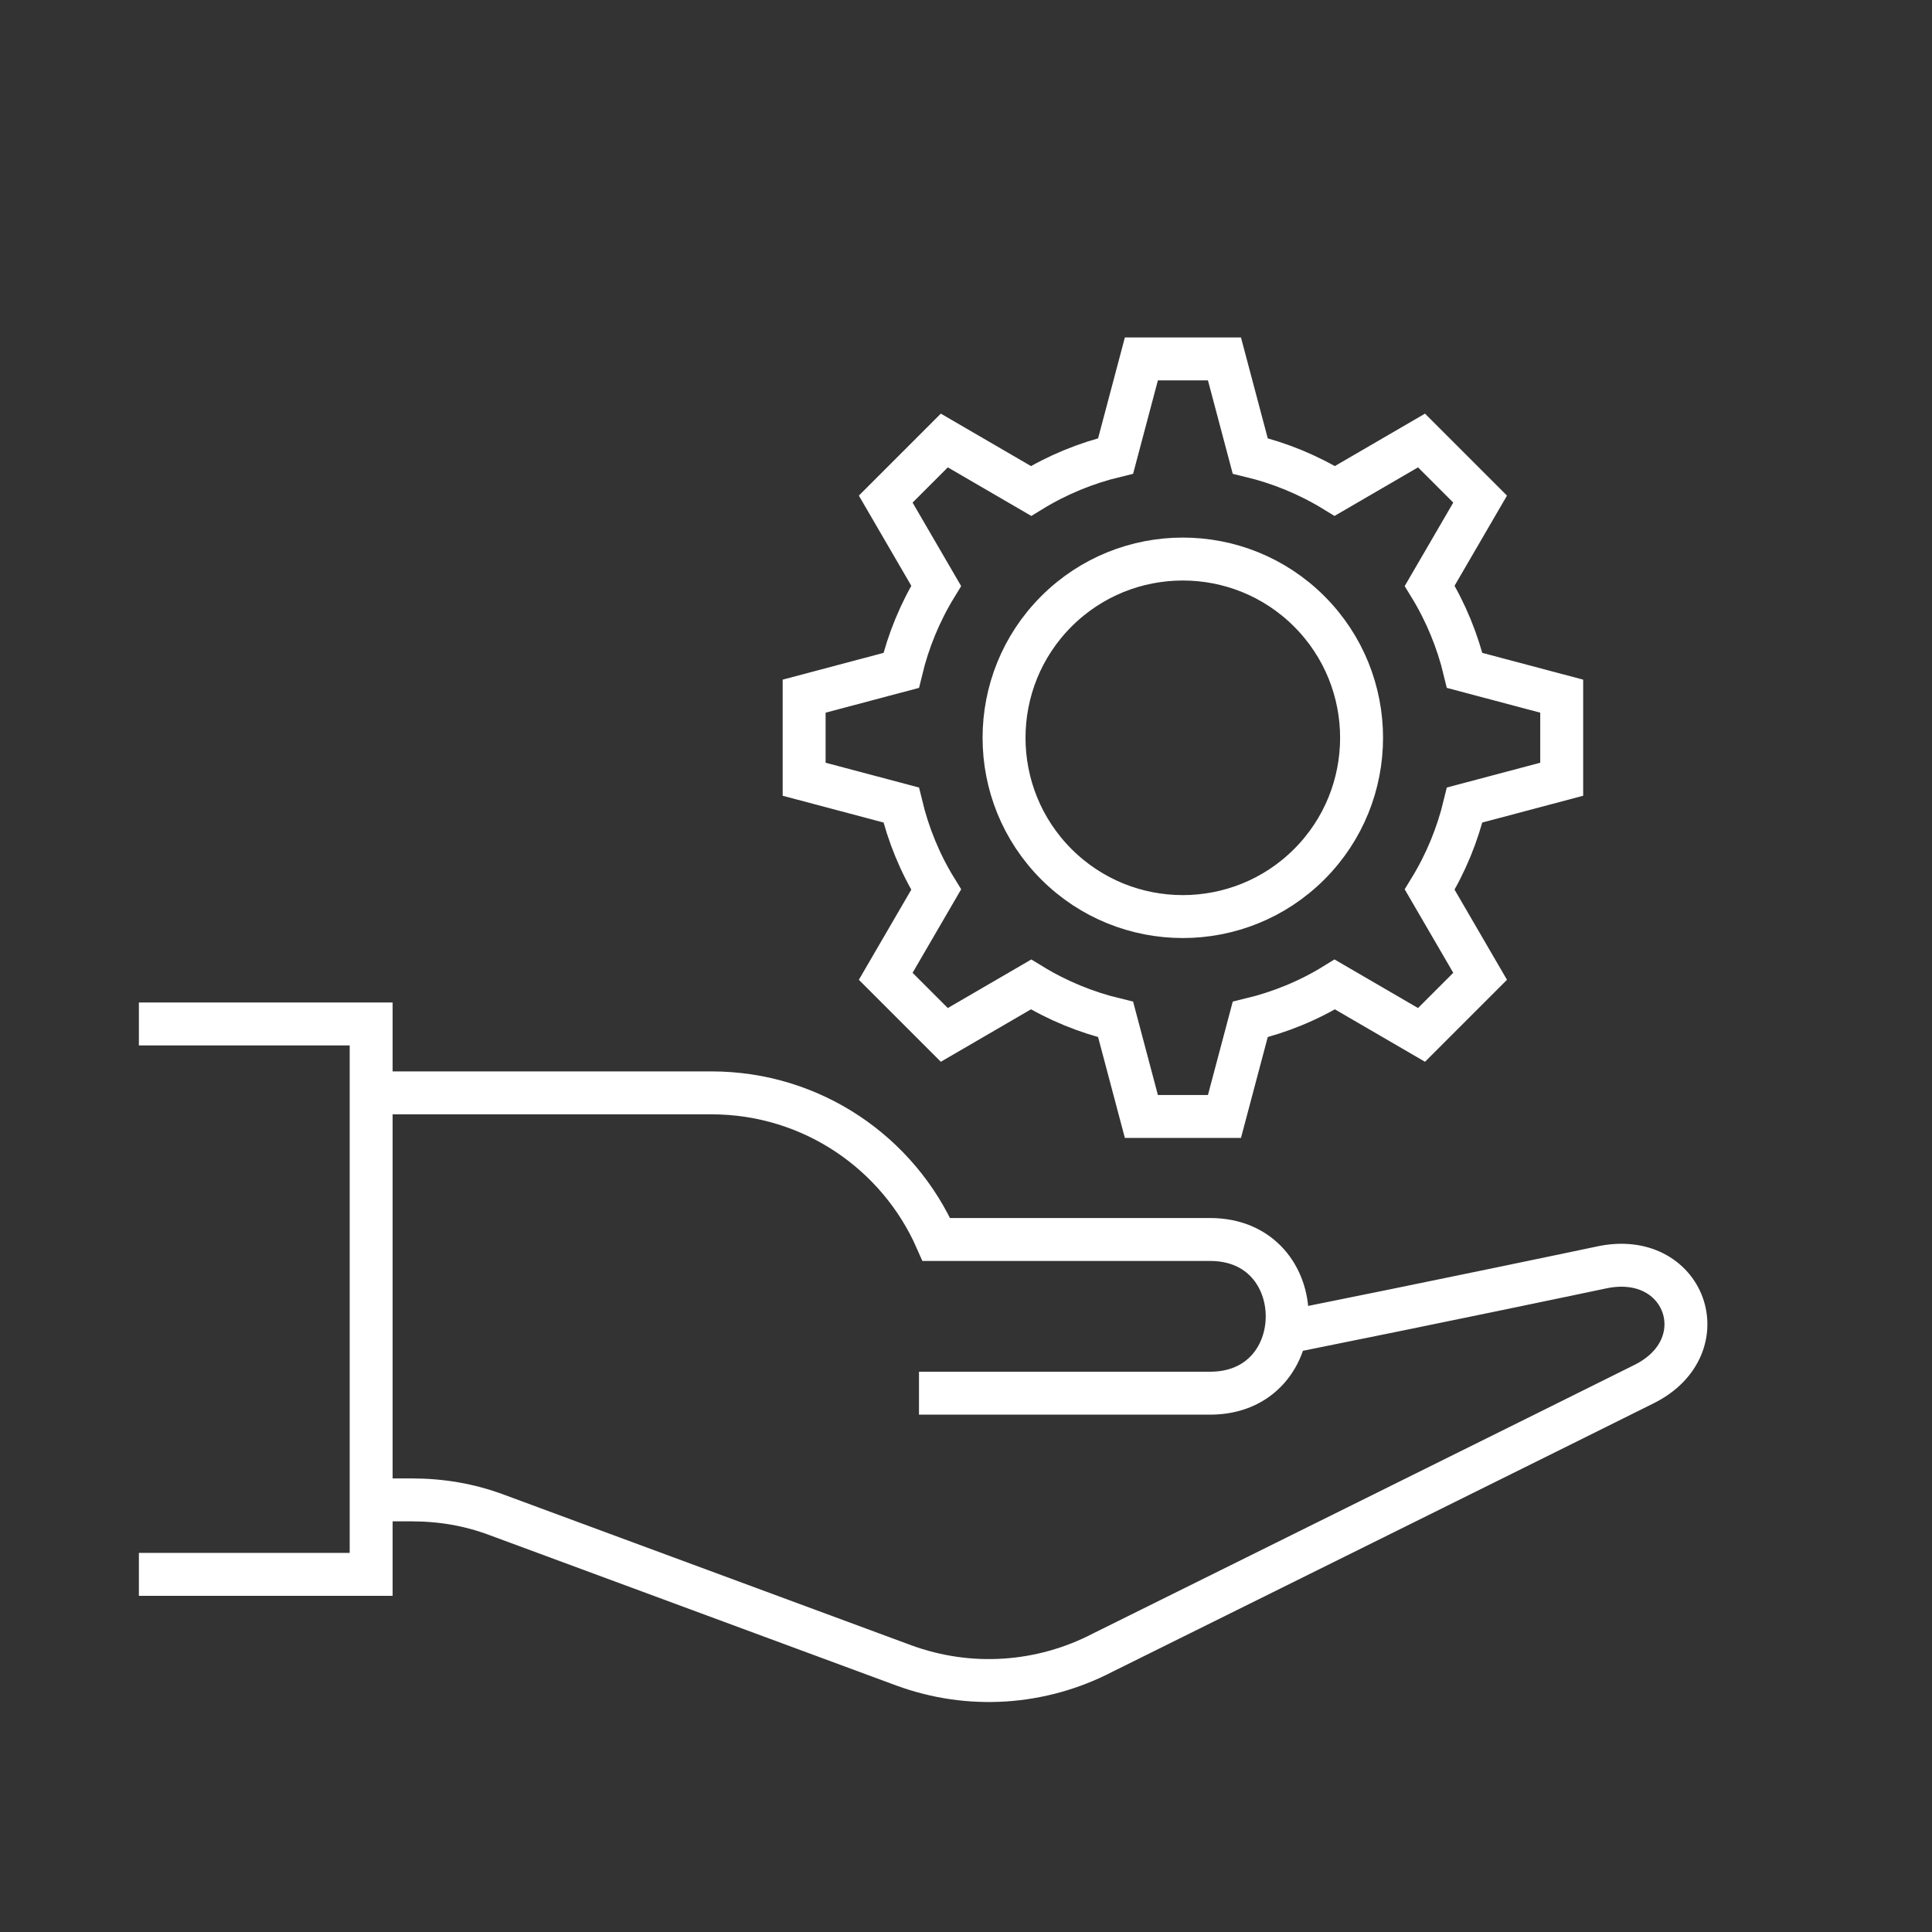
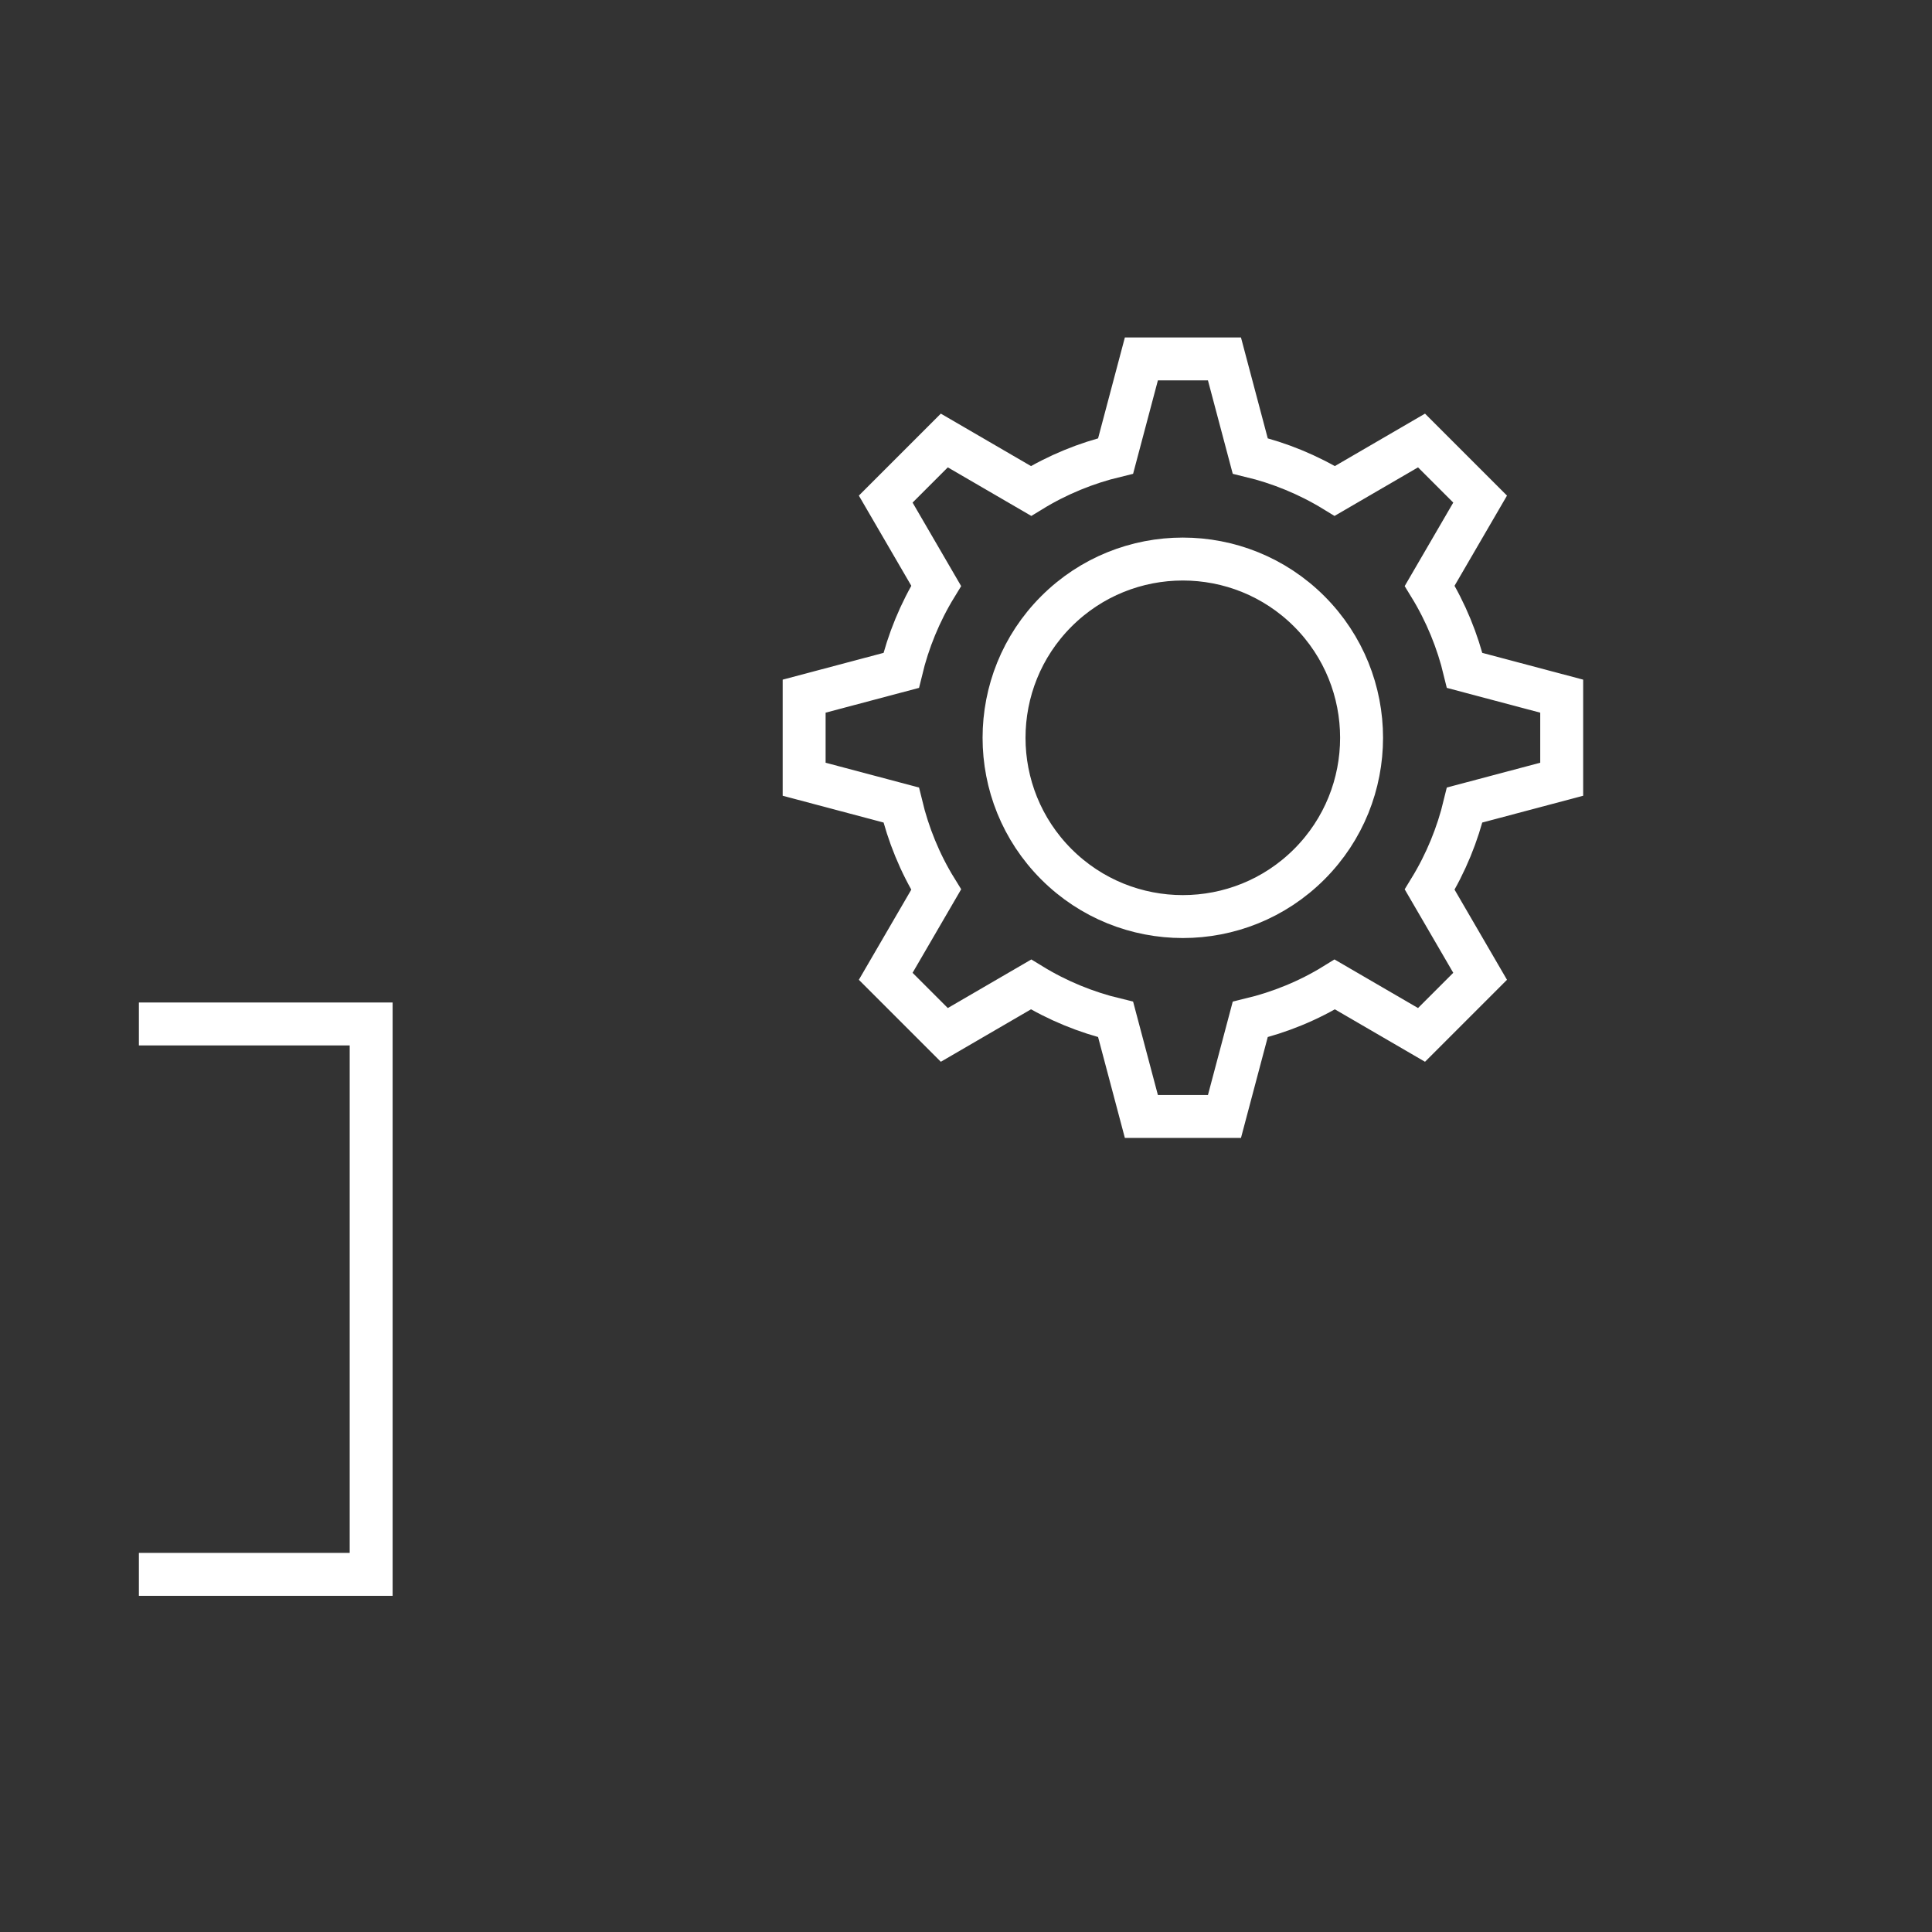
<svg xmlns="http://www.w3.org/2000/svg" id="Ebene_1" data-name="Ebene 1" viewBox="0 0 90 90">
  <rect x="0" y="0" width="90" height="90" fill="#333333" stroke="none" />
  <defs>
    <style>
      .cls-1 {
        fill: none;
        stroke: #fff;
        stroke-miterlimit: 10;
        stroke-width: 2px;
      }
    </style>
  </defs>
  <path class="cls-1" d="m60.99,40.26c-3.25,3.25-8.53,3.25-11.78,0-3.25-3.25-3.25-8.53,0-11.78,3.25-3.25,8.53-3.25,11.78,0,3.25,3.25,3.25,8.53,0,11.78Zm5.61,1.18c.76-1.24,1.3-2.57,1.63-3.94l4.52-1.2v-3.87l-4.52-1.2c-.33-1.37-.87-2.7-1.63-3.94l2.35-4.04-2.73-2.73-4.04,2.35c-1.24-.76-2.57-1.3-3.94-1.63l-1.2-4.52h-3.87l-1.2,4.52c-1.37.33-2.7.87-3.94,1.63l-4.04-2.35-2.73,2.73,2.35,4.04c-.76,1.24-1.3,2.57-1.63,3.94l-4.52,1.2v3.87l4.52,1.2c.33,1.37.87,2.71,1.63,3.94l-2.35,4.04,2.73,2.73,4.04-2.35c1.24.76,2.57,1.3,3.94,1.63l1.2,4.52h3.87l1.2-4.52c1.37-.33,2.71-.87,3.94-1.63l4.04,2.35,2.73-2.73-2.35-4.04Z" />
  <g>
-     <path class="cls-1" d="m59.88,62.07c6.98-1.4,14.27-2.93,14.69-3.02,3.93-.87,5.54,3.66,2.03,5.42-1.39.7-25.22,12.51-25.22,12.51-2.88,1.5-6.23,1.72-9.28.6l-18.96-7.01c-1.28-.48-2.6-.7-3.98-.7h-1.79m25.44-4.97h13.56c4.79,0,4.79-7.16,0-7.16h-12.75c-1.77-4.02-5.79-6.83-10.48-6.83h-15.75" />
    <polyline class="cls-1" points="6.47 73.34 17.29 73.34 17.29 47.7 6.47 47.7" />
  </g>
</svg>